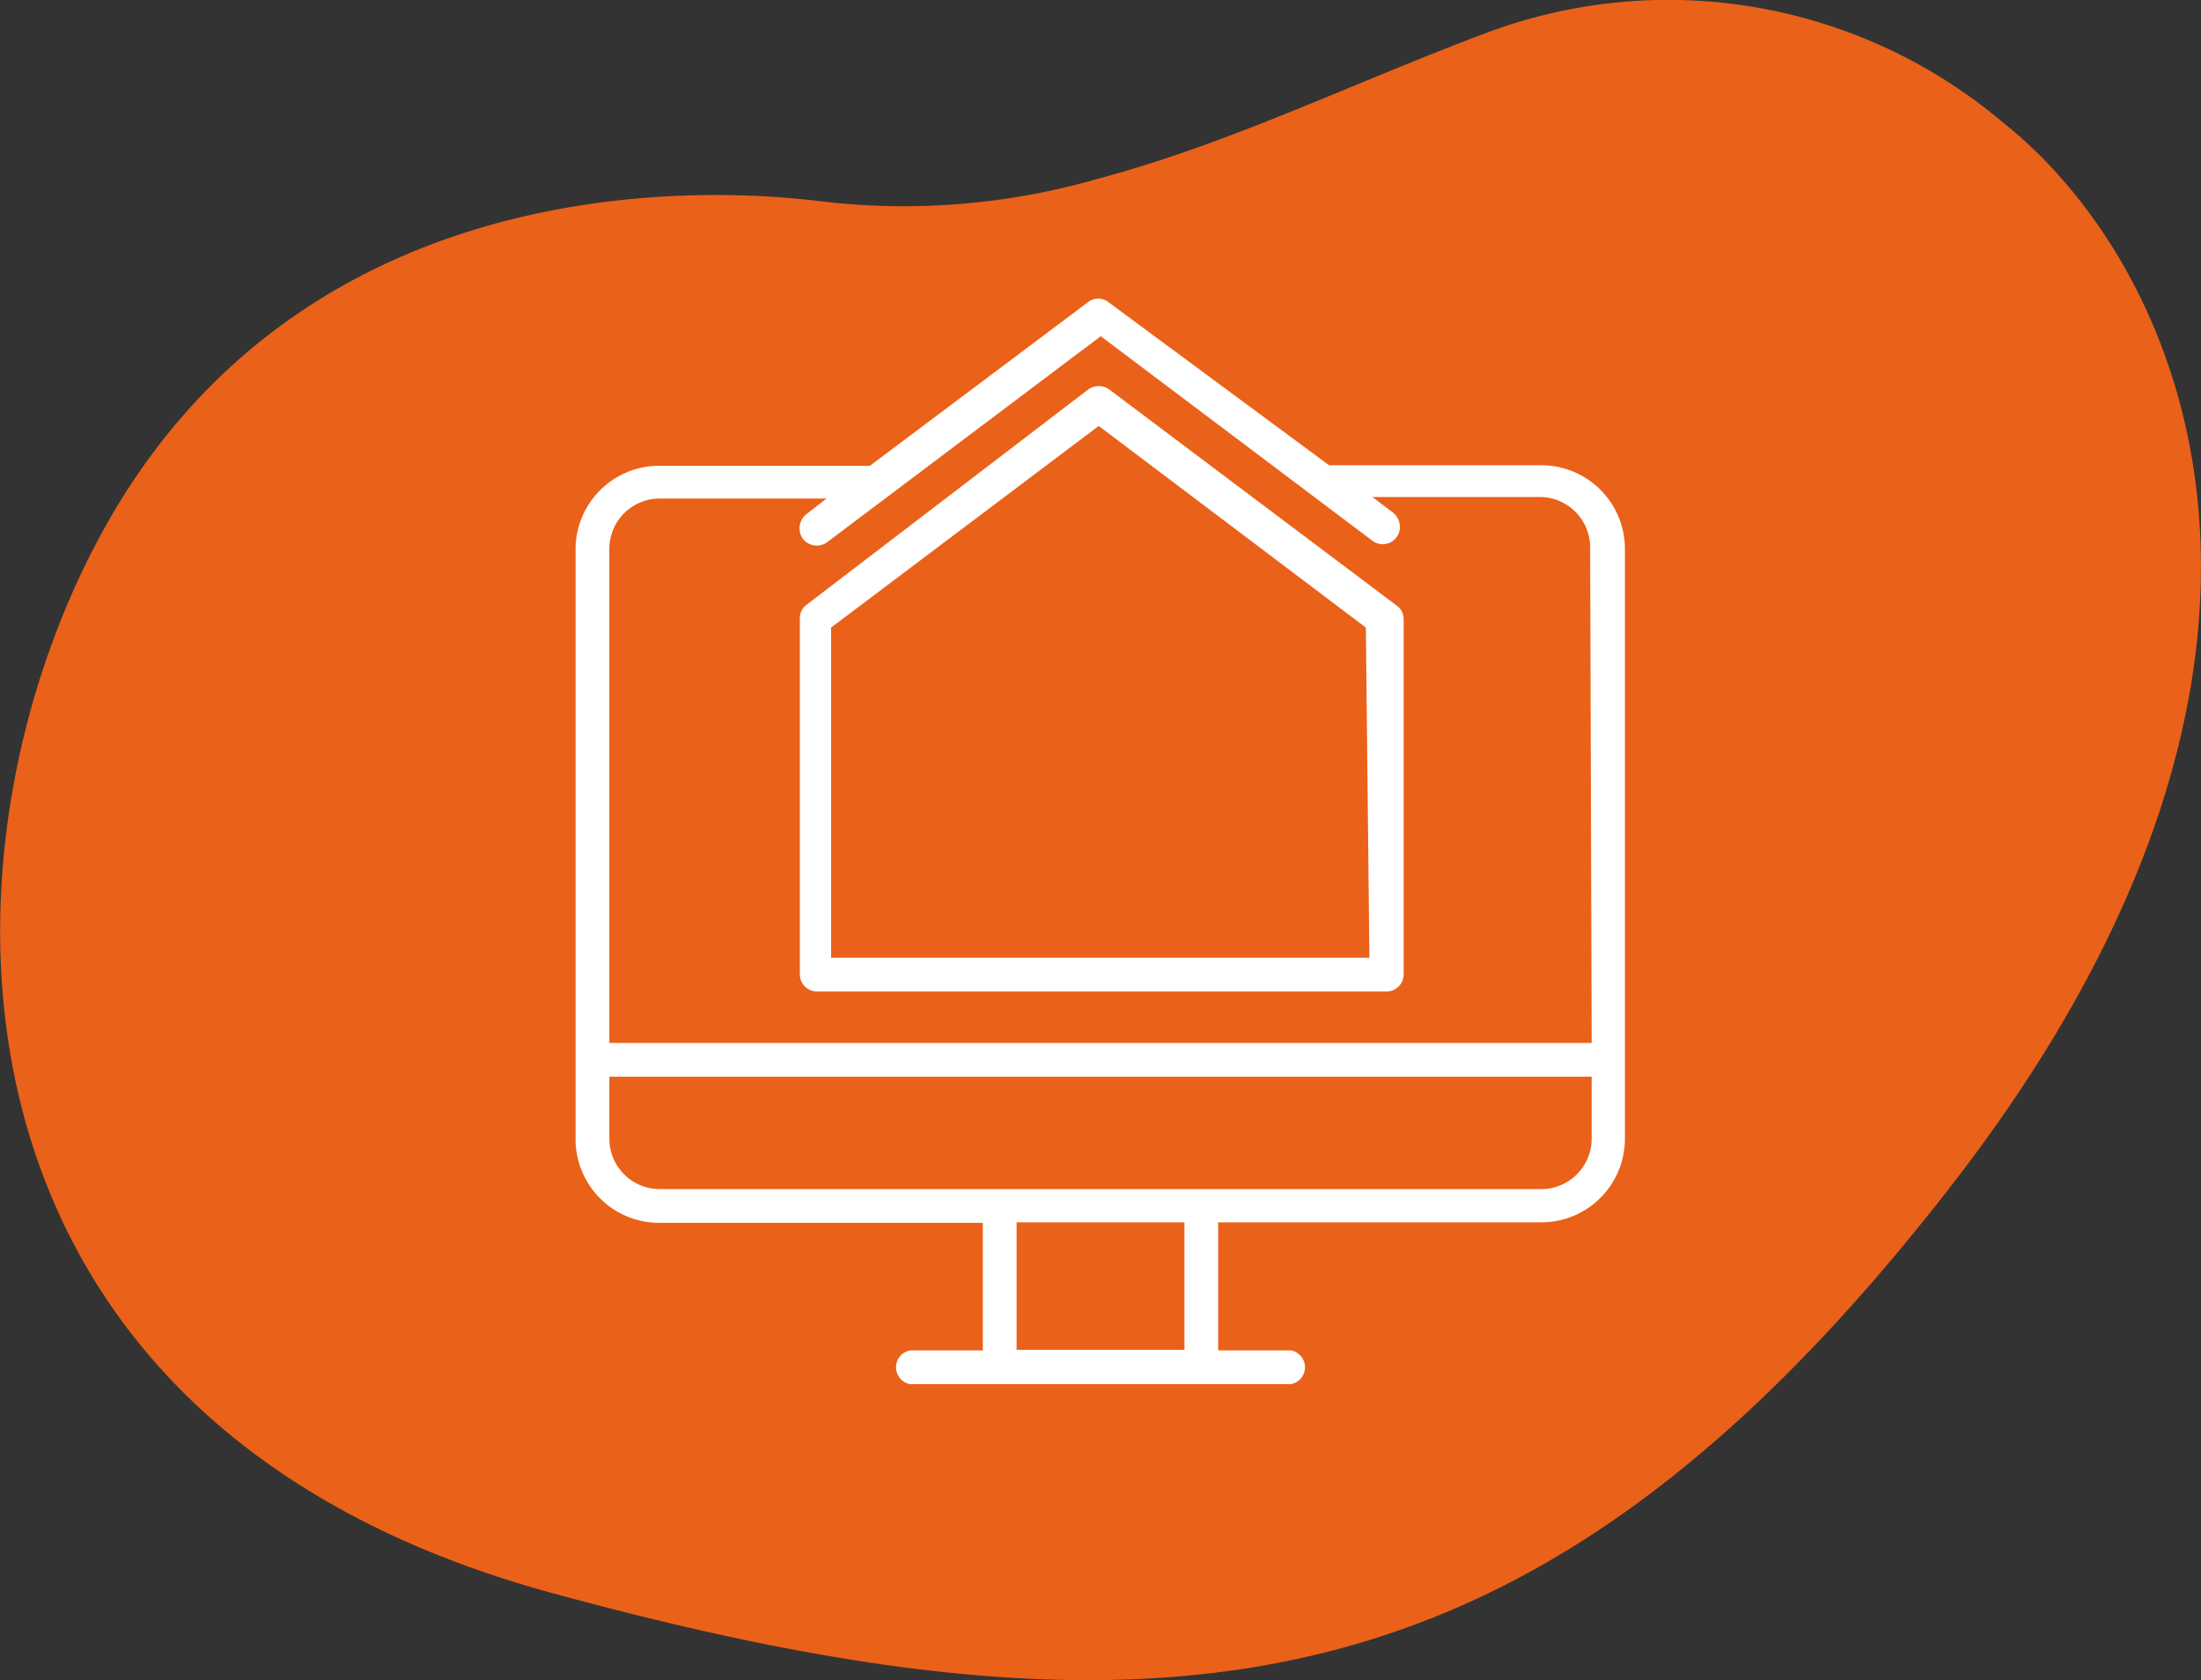
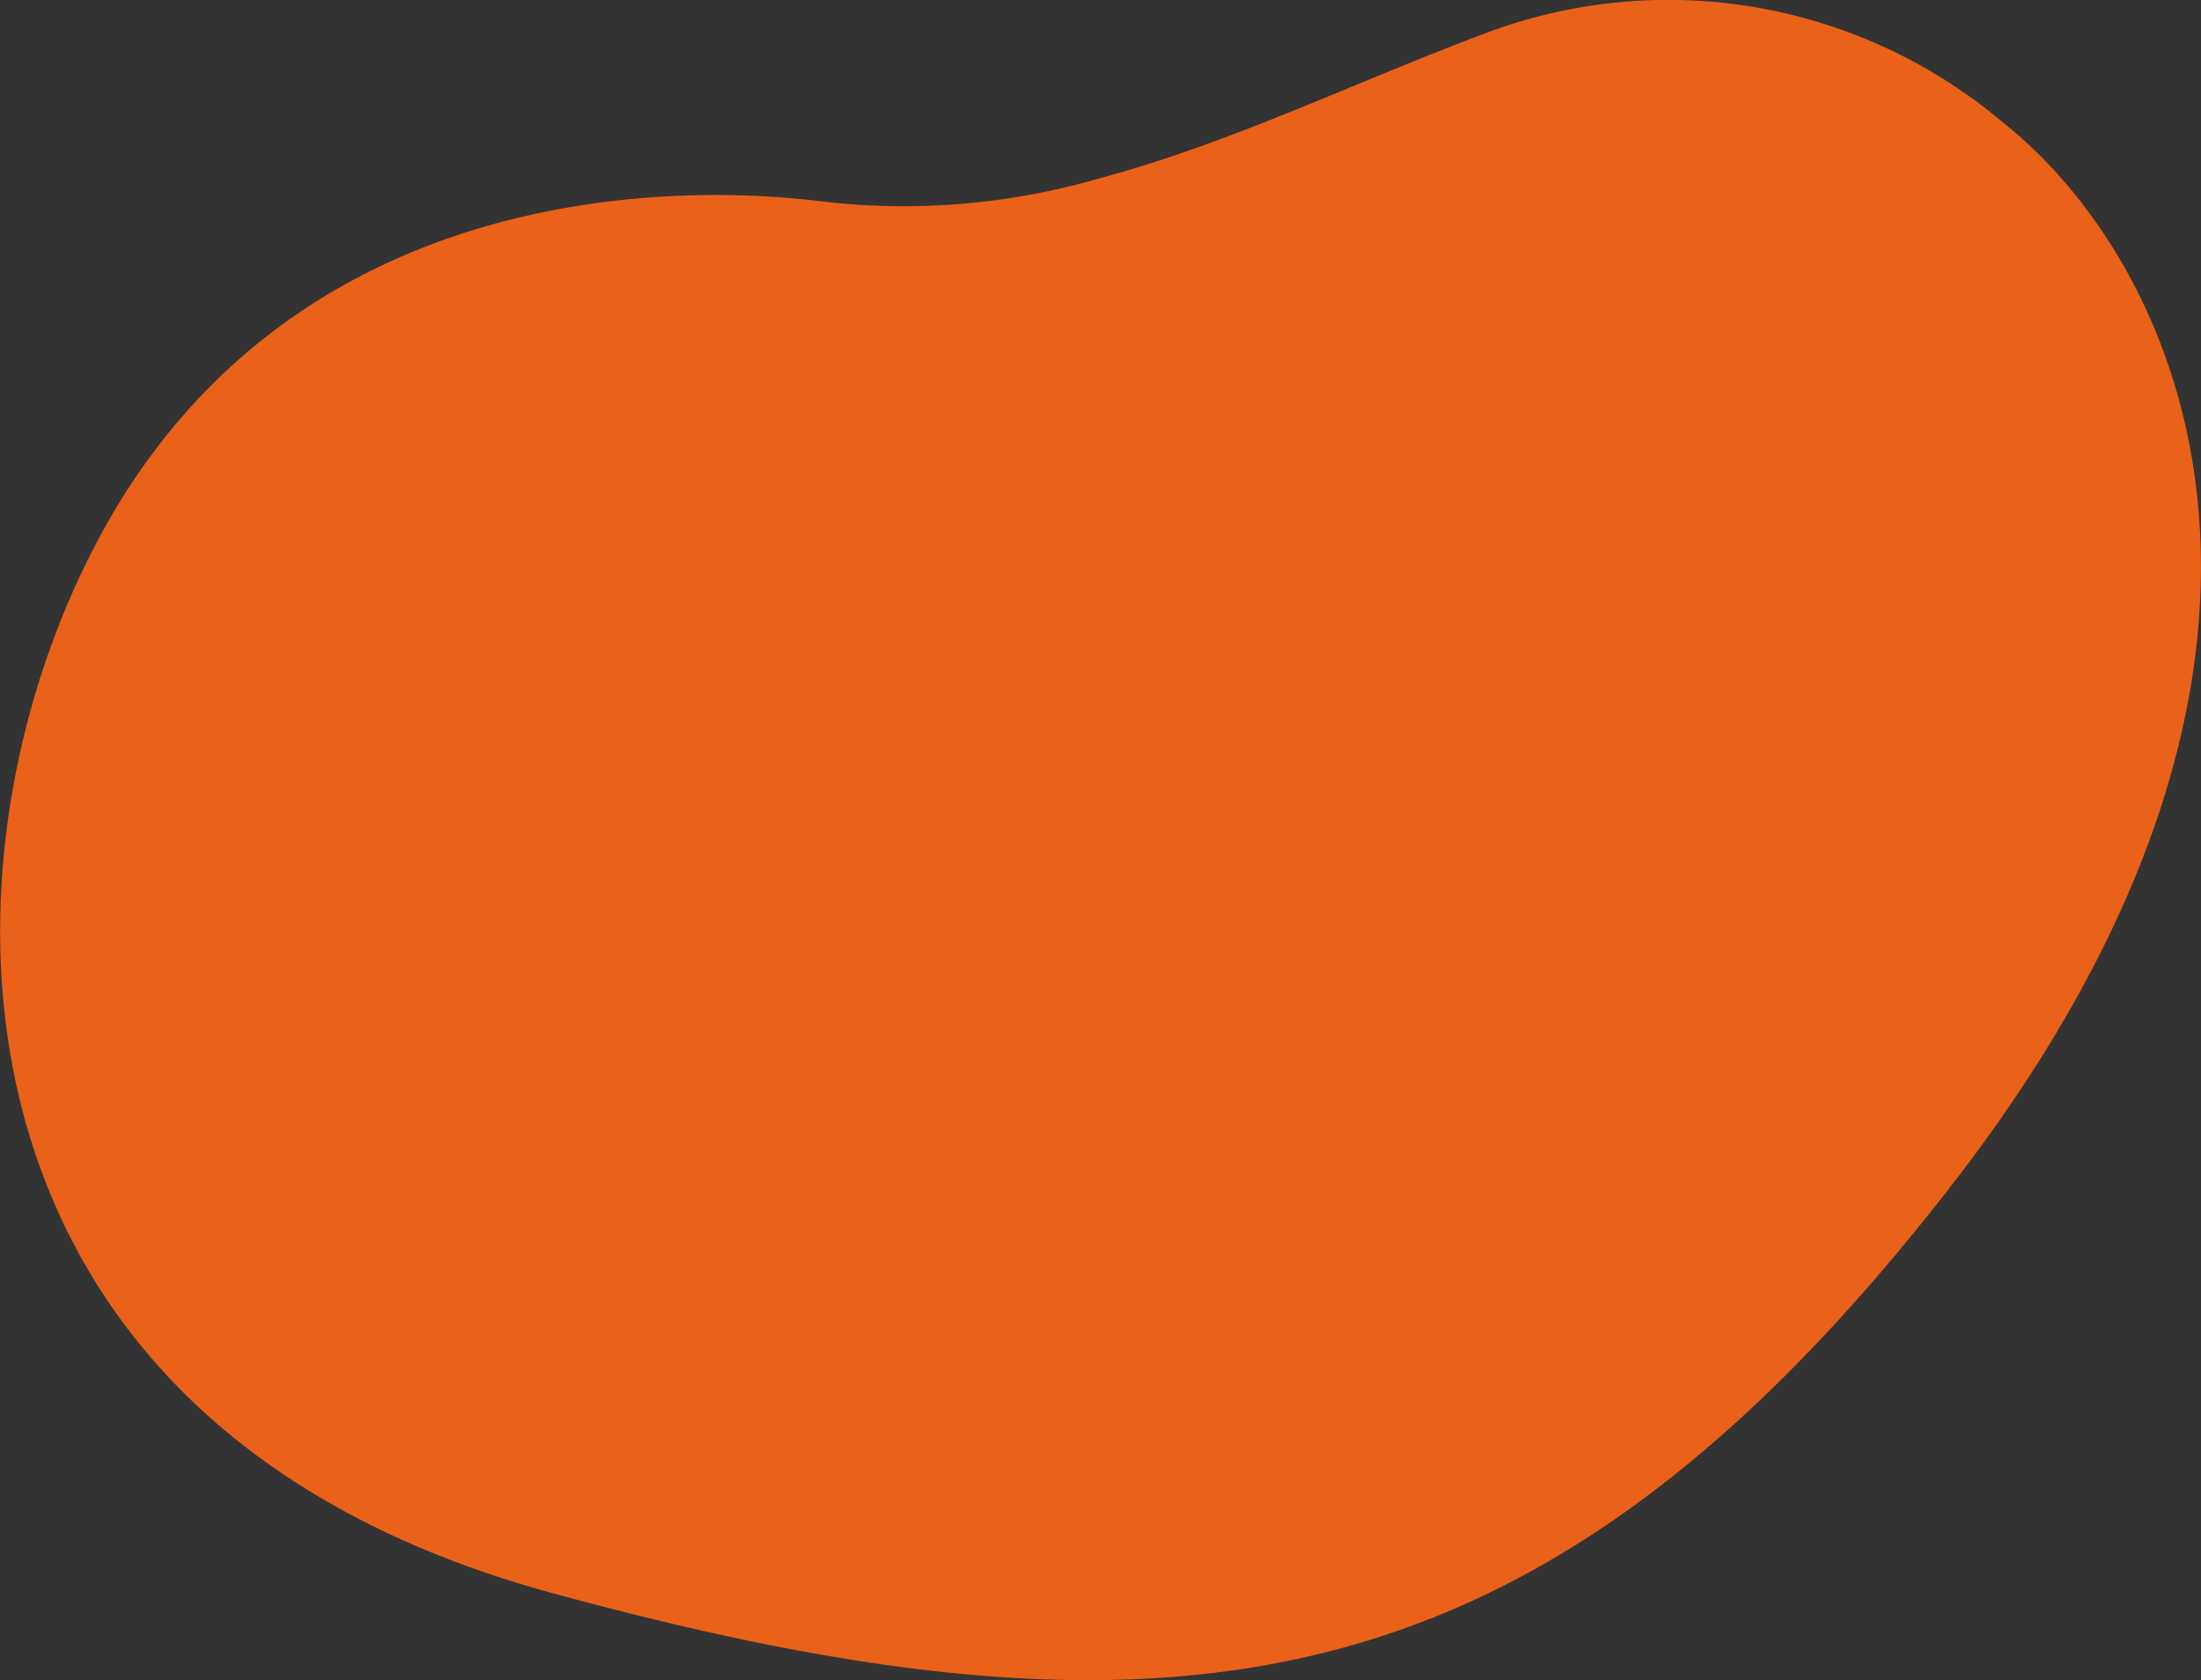
<svg xmlns="http://www.w3.org/2000/svg" viewBox="0 0 43.67 33.33">
  <rect x="0" y="0" width="43.67" height="33.33" fill="#333333" stroke="none" />
  <defs>
    <clipPath id="clip-path" transform="translate(0 0)">
      <rect width="43.67" height="33.33" style="fill:none" />
    </clipPath>
  </defs>
  <g id="Layer_2" data-name="Layer 2">
    <g id="Layer_1-2" data-name="Layer 1">
      <g style="clip-path:url(#clip-path)">
        <path d="M21.77,3.55A13.89,13.89,0,0,1,16.34,4C14.77,3.8,6.08,2.93,1.94,10.72c-3.43,6.45-3.35,17.51,9,20.88S30.6,34,38.74,23.49s4.53-18.27,1-21.06A10.28,10.28,0,0,0,29.47.66c-2.66,1-5.1,2.2-7.7,2.89" transform="translate(0 0)" style="fill:#ea6119" />
-         <path d="M31.58,20.69H12.09v-9.8a1,1,0,0,1,1-1H16.4L16,10.2a.36.36,0,0,0-.07.49.35.35,0,0,0,.49.06l5.42-4.08,0,0,5.38,4.05a.34.34,0,0,0,.55-.32.36.36,0,0,0-.13-.23l-.41-.31h3.32a1,1,0,0,1,1,1Zm0,1.9a1,1,0,0,1-1,1H13.09a1,1,0,0,1-1-1V21.36H31.58ZM23.5,26.78H20.17V24.25H23.5ZM30.58,9.23H26.37L22,6a.33.33,0,0,0-.42,0L17.26,9.24H13.09a1.66,1.66,0,0,0-1.67,1.66v11.7a1.66,1.66,0,0,0,1.67,1.66H19.5v2.53H18.06a.34.34,0,0,0,0,.67h7.55a.34.34,0,0,0,0-.67H24.17V24.25h6.41a1.66,1.66,0,0,0,1.66-1.66V10.89a1.66,1.66,0,0,0-1.66-1.66" transform="translate(0 0)" style="fill:#fff" />
-         <path d="M27.17,19H16.49V12.45l0,0,5.31-4,0,0,5.3,4ZM22,7.72a.36.36,0,0,0-.4,0L16,12a.33.33,0,0,0-.13.26v7.07a.34.34,0,0,0,.34.34H27.51a.34.34,0,0,0,.34-.34V12.28a.33.33,0,0,0-.13-.26Z" transform="translate(0 0)" style="fill:#fff" />
      </g>
    </g>
  </g>
</svg>